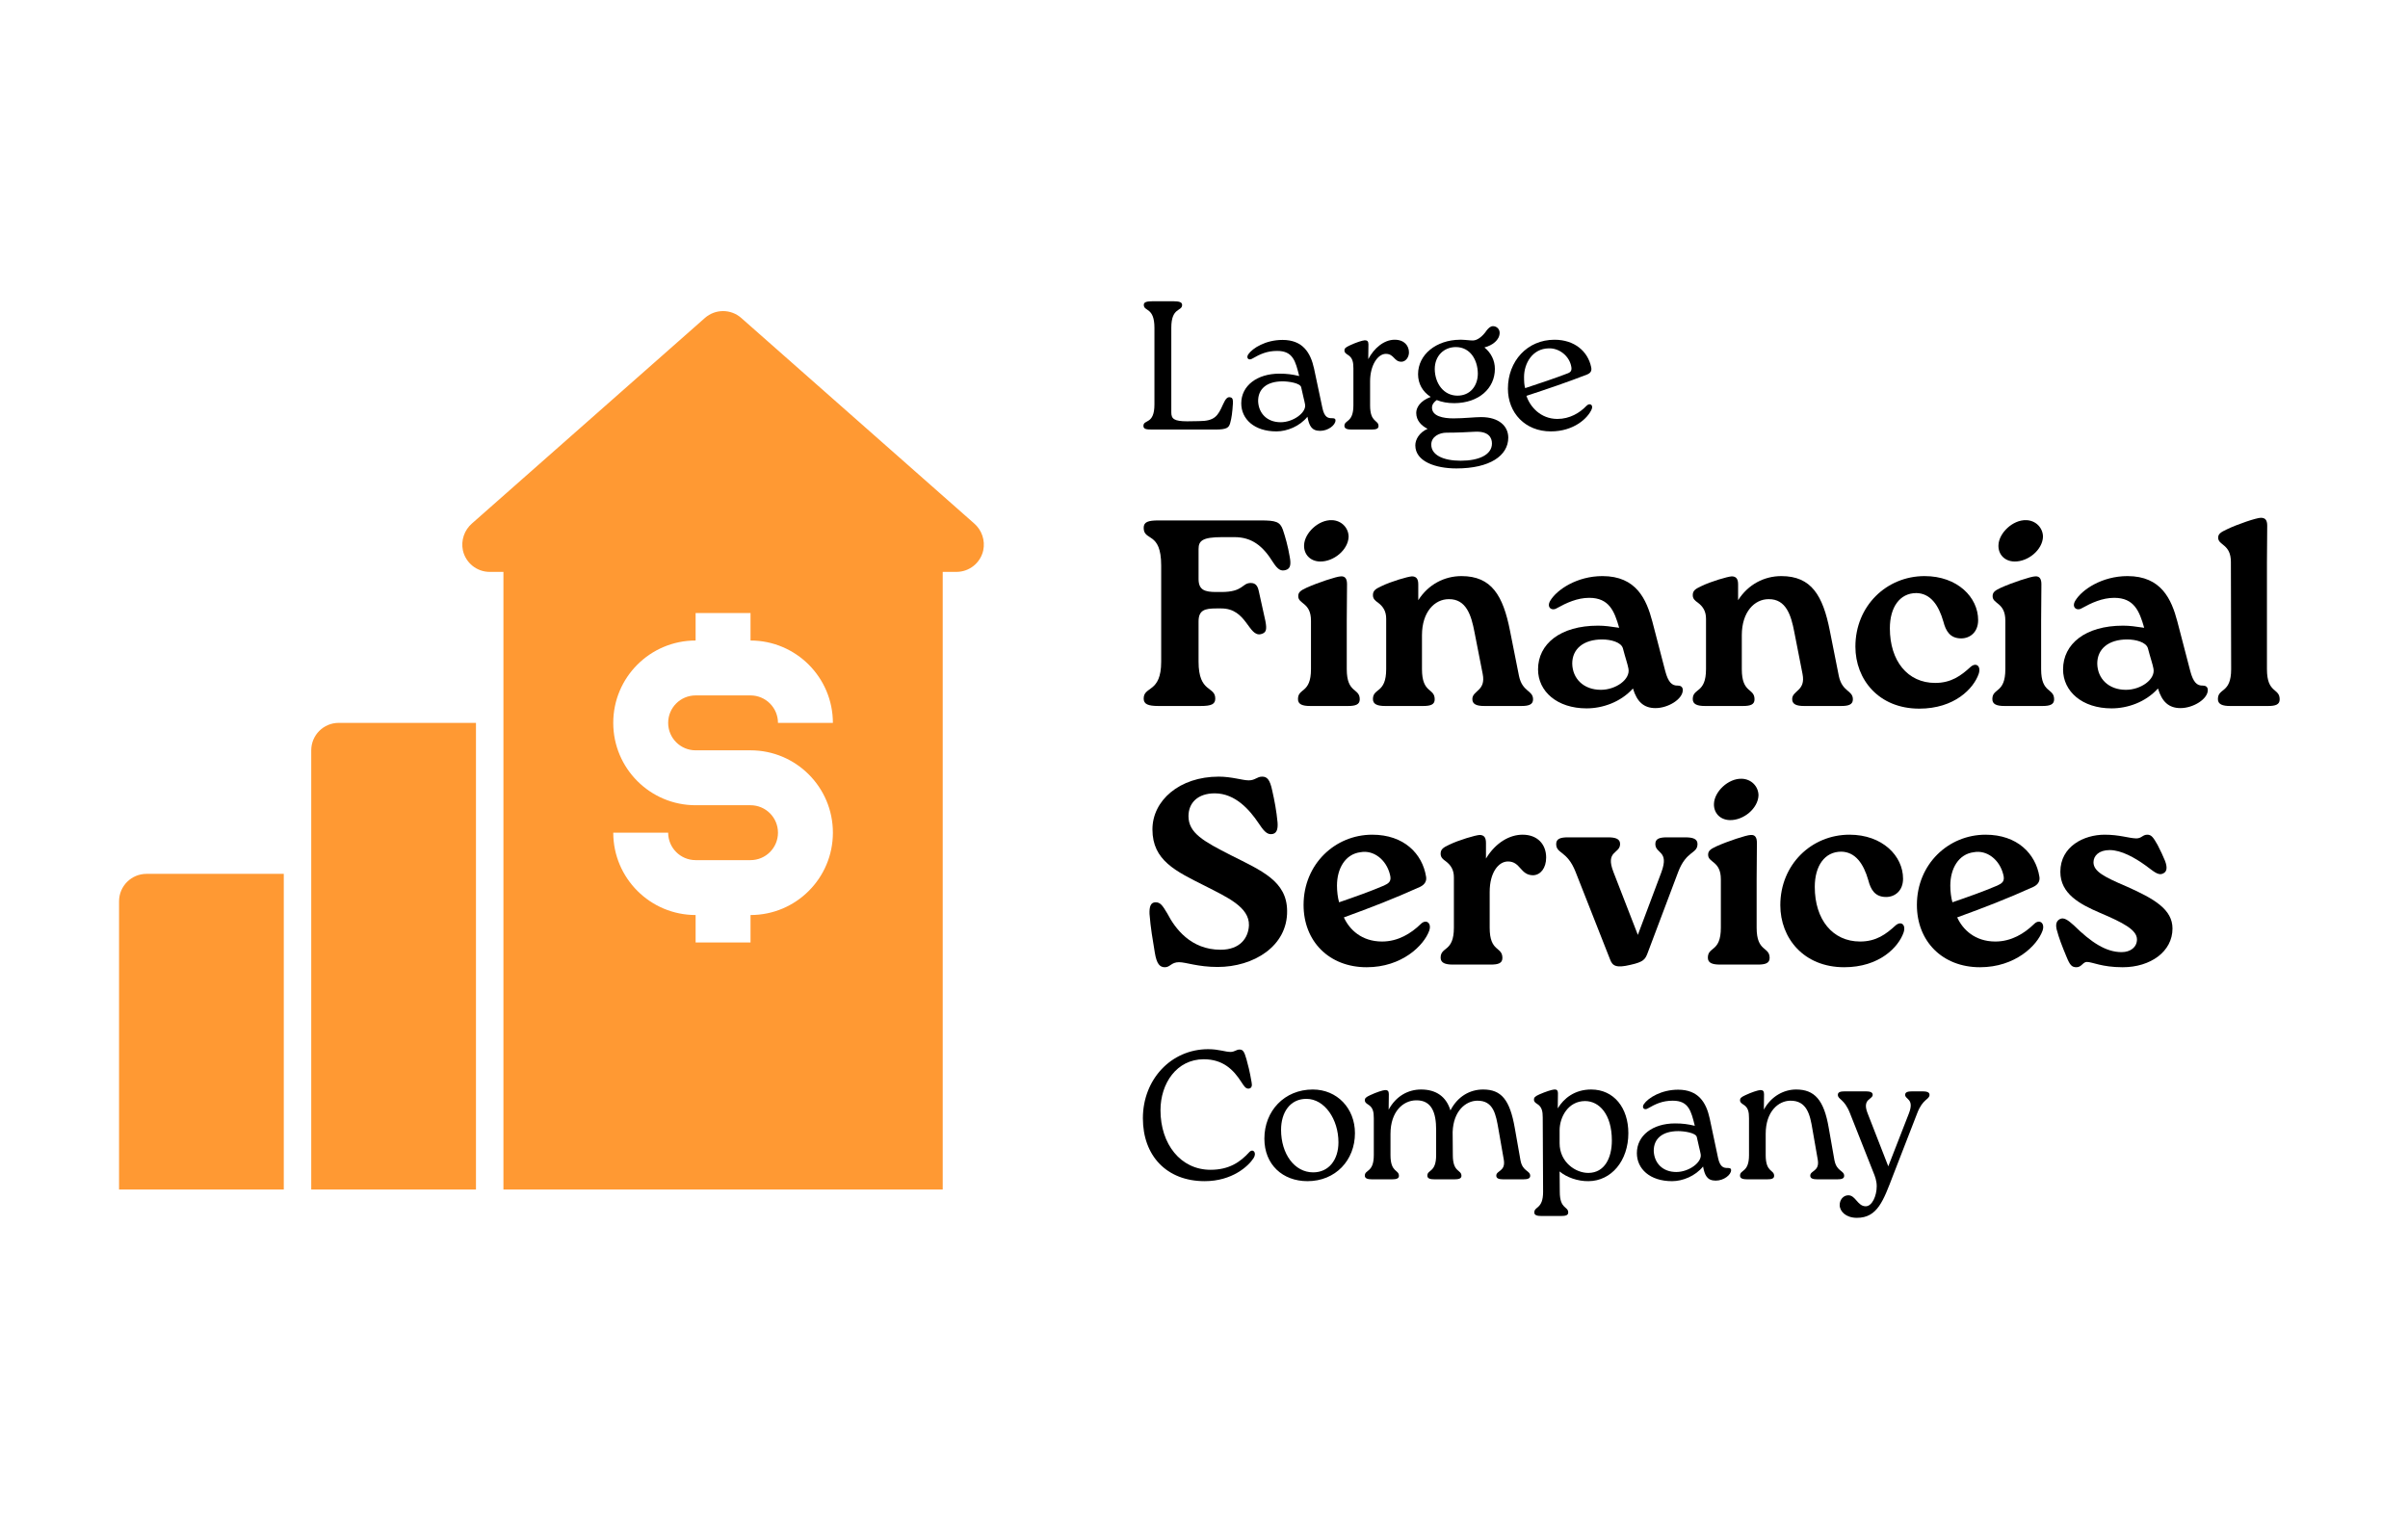
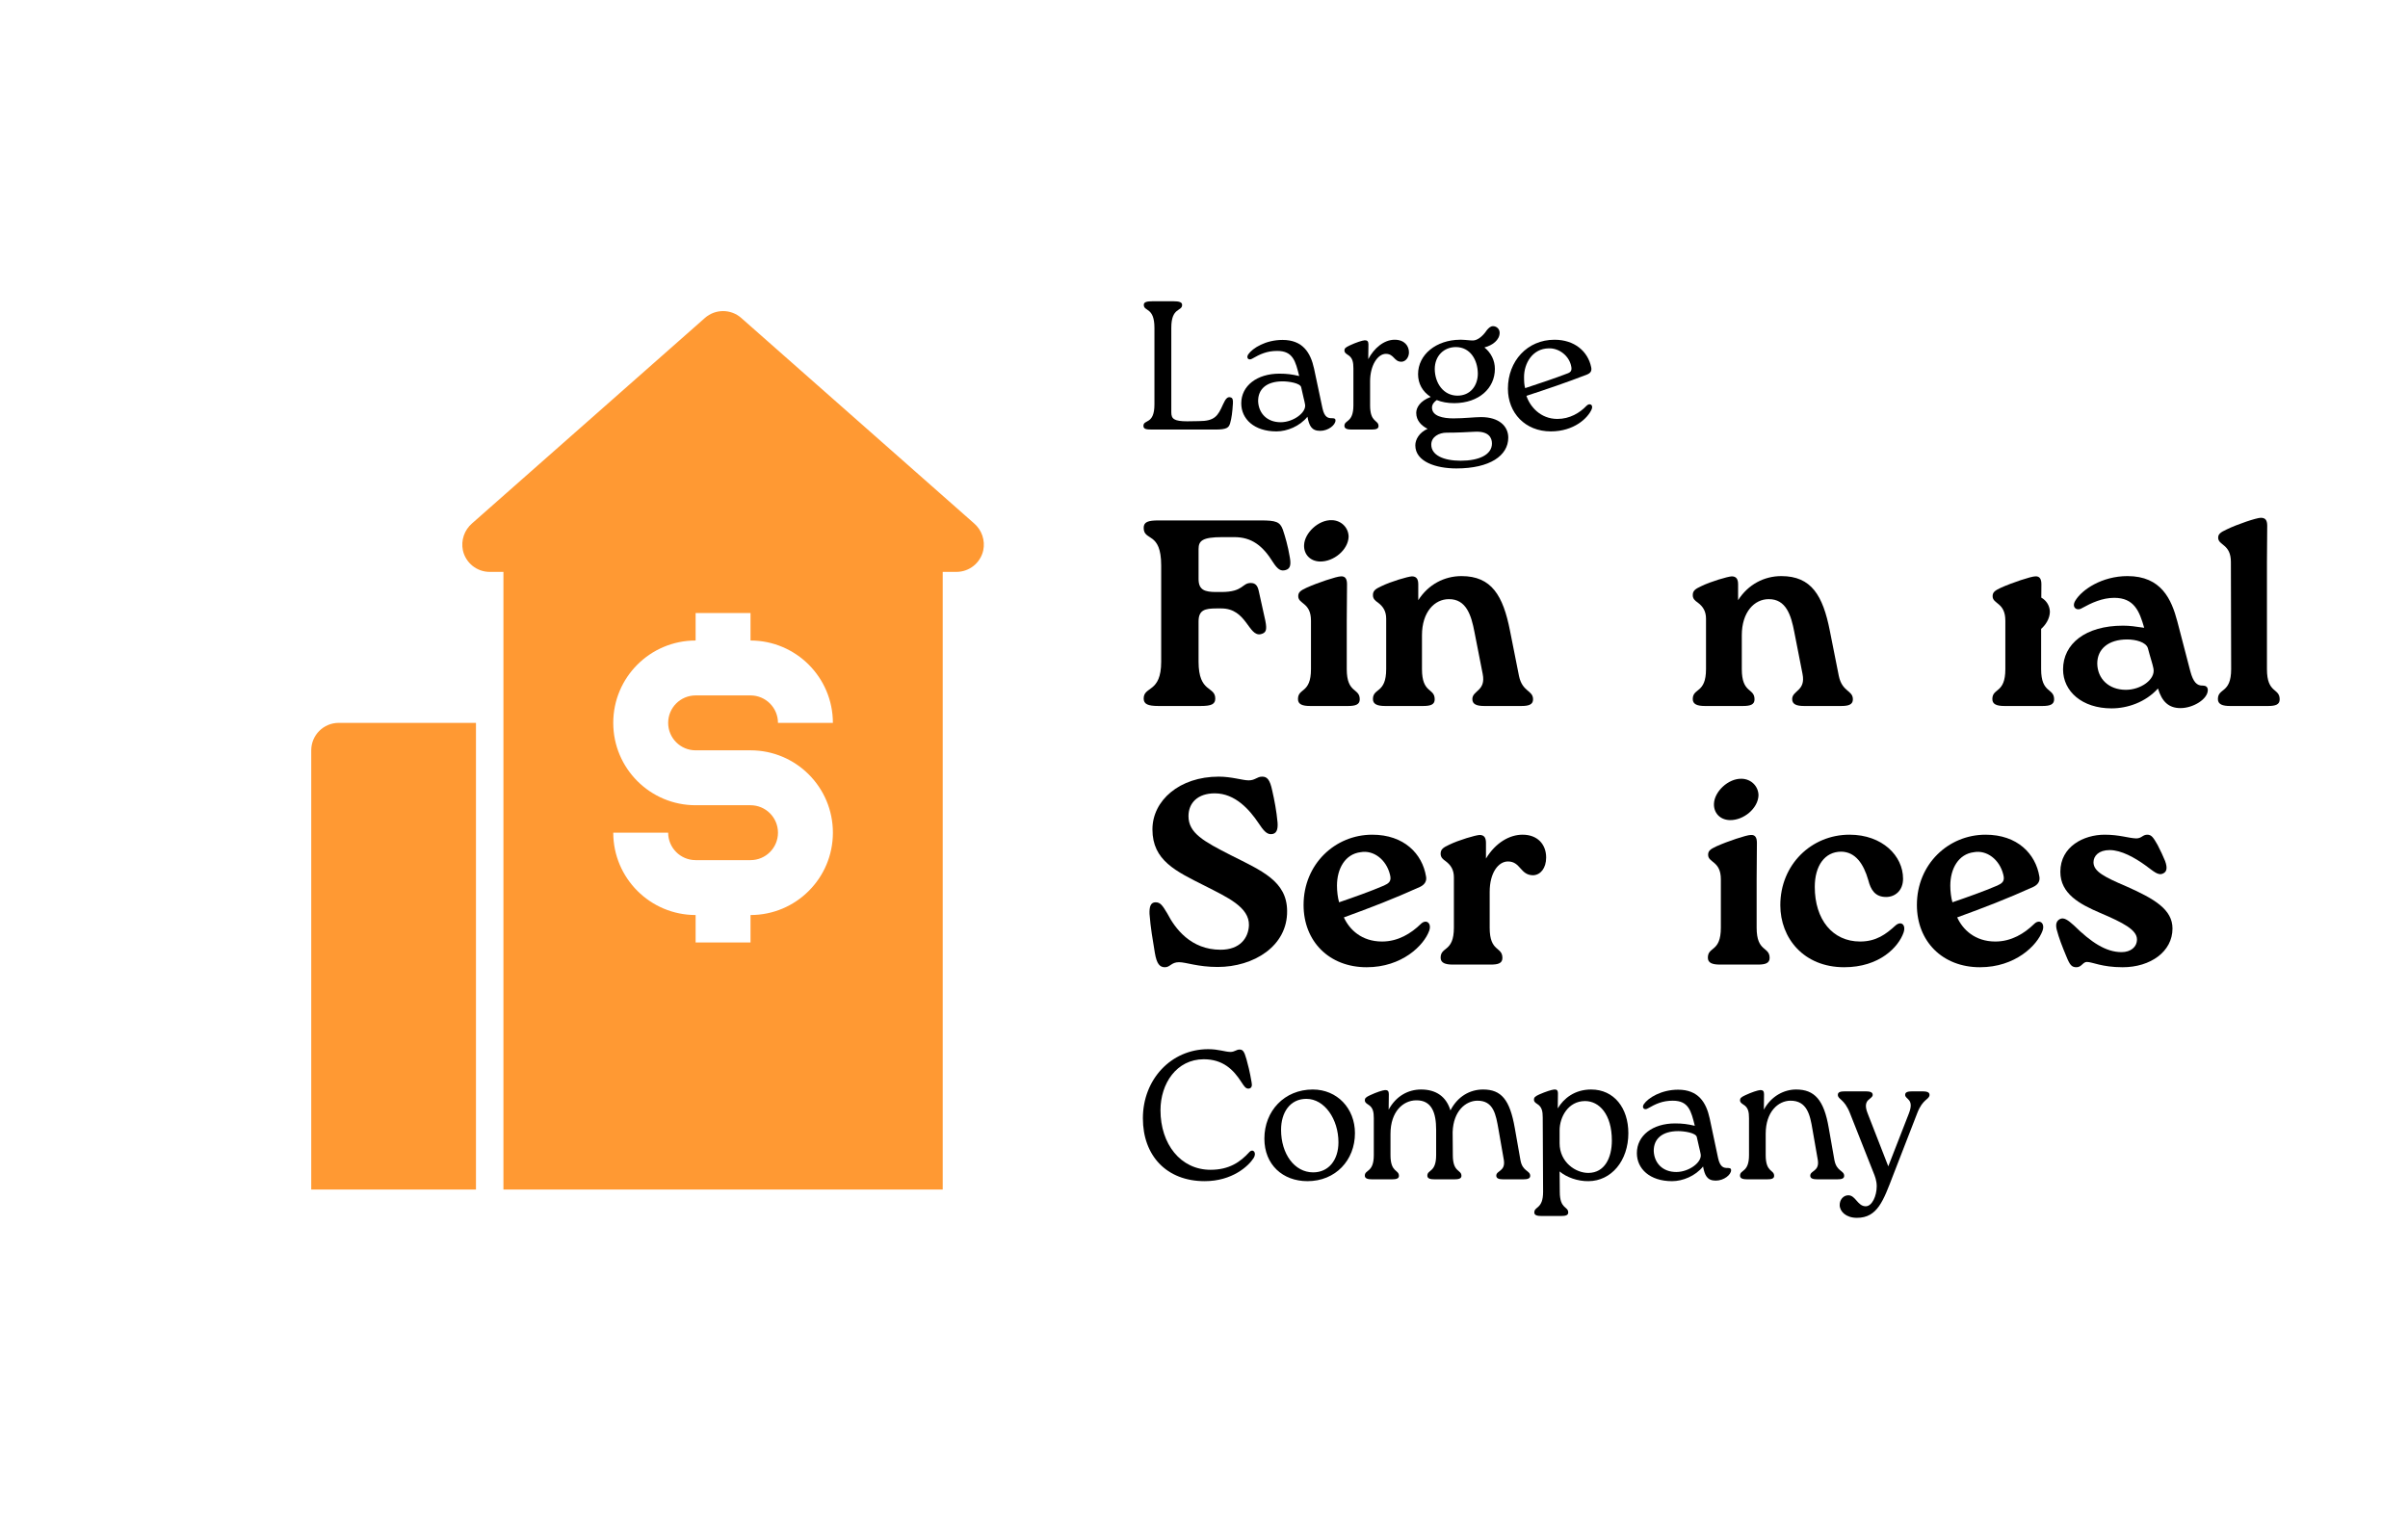
<svg xmlns="http://www.w3.org/2000/svg" viewBox="0 0 1251.373 800">
  <path d="m640.708 209.731c-.286 4.573-.667 7.527-1.429 10.195-.667 2.287-1.62 3.334-7.718 3.334h-32.584c-3.239 0-4.764-.19-4.764-1.906 0-3.525 5.716-.476 5.716-11.147v-39.825c0-10.862-5.525-8.384-5.525-11.91 0-1.429 1.334-1.905 4.764-1.905h10.48c3.144 0 4.668.476 4.668 1.905 0 3.525-5.621 1.048-5.621 11.91v43.922c0 3.335 1.334 4.668 8.289 4.668l6.003-.095c8.288 0 9.908-2.667 12.576-8.67 1.429-3.239 2.477-4.002 3.716-3.716 1.429.19 1.524 1.524 1.429 3.239z" />
  <path d="m694.022 218.497c0 2.382-3.716 5.431-8.003 5.431-4.478 0-5.717-2.763-6.574-7.336-4.001 4.955-10.575 7.622-16.102 7.622-11.624 0-18.293-6.479-18.293-14.577 0-9.146 8.193-15.435 19.817-15.435 4.002 0 6.669.381 10.29 1.238-1.905-7.622-3.144-13.053-11.434-13.053-5.431 0-8.956 1.715-12.957 4.002-1.81 1.143-3.335-.286-2.097-2.191 2.287-3.335 9.146-7.527 17.817-7.527 10.479 0 14.577 6.574 16.387 14.863l4.383 20.675c1.048 4.859 3.049 5.145 4.859 5.145 1.048 0 1.905.095 1.905 1.144zm-15.815-8.289c-.381-2.191-1.144-4.668-2.001-8.861-.381-2.287-6.669-3.144-9.623-3.144-8.384 0-12.862 4.002-12.767 10.385.286 6.193 4.573 10.861 11.719 10.861 6.574 0 13.434-5.05 12.672-9.242z" />
  <path d="m732.198 183.149c0 2.478-1.619 4.764-3.811 4.859-4.002.095-3.812-4.097-8.194-4.097-4.192 0-8.193 5.907-8.193 14.291v12.481c0 9.146 4.383 7.432 4.383 10.767 0 1.429-1.334 1.81-3.716 1.81h-10.194c-2.191 0-3.812-.381-3.812-1.906 0-3.239 4.669-1.524 4.669-10.671v-19.15c0-3.239-.382-5.621-2.954-7.146-1.048-.667-1.715-1.239-1.715-2.191 0-1.048.477-1.62 2.763-2.667 3.24-1.524 6.479-2.573 7.814-2.668 1.238 0 1.905.477 1.905 2.096l-.096 7.717c2.954-5.621 8.099-10.099 13.72-10.099 5.146 0 7.432 3.239 7.432 6.574z" />
  <path d="m783.806 227.452c0 9.337-9.527 16.007-26.963 16.007-10.671 0-21.342-3.525-21.342-12.005 0-2.954 2.001-6.669 6.384-8.575-3.049-1.524-5.907-4.192-5.907-8.289 0-2.668 1.905-6.193 7.526-8.289-4.287-2.763-6.573-6.955-6.573-11.815 0-10.29 9.527-17.816 21.723-17.912h.857c2.953.095 4.001.381 5.907.381 2.191 0 4.954-1.905 7.24-5.335.953-1.143 1.906-2.096 3.24-2.096 1.715 0 3.43 1.334 3.43 3.43 0 3.716-3.716 6.574-7.908 7.622 3.525 2.858 5.431 6.86 5.431 11.148 0 10.099-8.289 17.721-21.056 17.816-3.525 0-6.574-.572-9.146-1.62-1.238.857-2.478 2.191-2.478 3.906 0 4.478 5.717 5.621 11.148 5.621 5.336 0 11.052-.667 14.387-.667 9.337 0 14.101 4.764 14.101 10.671zm-8.479 3.049c0-2.953-1.619-6.574-9.241-6.098-3.716.191-8.289.477-14.387.477-3.812 0-7.908 2.096-7.908 6.193 0 5.431 6.193 8.384 15.34 8.384 9.337 0 16.196-3.049 16.196-8.956zm-29.726-38.682c.095 7.527 4.668 13.815 11.813 13.815 6.574 0 10.576-5.05 10.576-11.528-.096-7.146-4.002-13.72-11.434-13.72-6.192 0-10.956 4.573-10.956 11.433z" />
  <path d="m827.165 212.685c-2.001 4.668-9.242 11.528-21.247 11.528-13.338 0-22.294-9.623-22.294-22.199 0-14.387 10.099-25.439 24.2-25.439 10.385 0 17.34 6.002 19.055 14.196.381 1.715 0 3.049-2.191 3.907-10.29 4.002-20.389 7.431-31.44 11.052 1.81 5.526 7.24 12.005 16.102 12.005 6.383 0 11.623-3.144 15.053-6.765 1.62-1.715 3.716-.667 2.764 1.715zm-35.157-16.769c0 2.382.096 4.192.572 5.812 7.812-2.573 15.244-5.05 22.199-7.717 1.524-.572 2.096-1.524 1.81-3.24-.952-5.907-6.479-9.909-11.719-9.718-8.574.095-12.862 7.908-12.862 14.863z" />
  <path d="m593.927 581.216c0-20.198 14.673-35.919 33.918-35.919 5.526 0 8.86 1.43 11.624 1.43 2.096 0 3.049-1.239 4.668-1.239 1.81 0 2.478 1.049 3.621 5.05.762 2.764 1.715 6.288 2.668 12.005.381 1.81 0 3.049-1.43 3.239-1.619.19-2.478-1.238-3.906-3.43-4.097-6.384-9.527-11.815-19.531-11.815-14.102 0-22.485 12.577-22.485 26.487 0 17.626 10.48 30.964 26.011 30.964 9.718 0 15.529-4.097 20.102-9.146 1.905-2.096 4.097.191 2.287 3.049-2.668 4.192-11.148 12.005-25.439 12.005-19.818 0-32.108-13.243-32.108-32.68z" />
  <path d="m657.065 591.792c0-14.387 10.385-25.534 25.152-25.534 12.672 0 21.914 9.813 21.914 22.676 0 14.101-10.1 24.962-24.677 24.962-12.862 0-22.39-8.574-22.39-22.104zm38.491 1.905c0-11.909-7.146-22.58-16.673-22.58-8.48 0-13.148 7.05-13.148 16.102 0 12.481 6.955 22.104 16.673 22.104 8.099 0 13.148-6.479 13.148-15.625z" />
  <path d="m790.155 603.034c1.048 5.907 5.049 5.24 5.049 8.099 0 1.429-1.429 1.81-3.715 1.81h-10.195c-2.191 0-3.716-.382-3.716-1.906 0-2.763 4.955-2.096 3.907-8.288l-2.764-15.816c-1.334-7.526-2.477-14.958-11.052-14.863-5.907.096-12.386 5.24-12.767 16.293l.095 12.004c0 9.146 4.479 7.432 4.479 10.767 0 1.429-1.43 1.81-3.716 1.81h-10.195c-2.286 0-3.811-.382-3.811-1.906 0-3.239 4.573-1.524 4.573-10.671v-13.243c0-8.574-2.191-15.435-10.48-15.244-6.669.096-13.243 5.812-13.243 17.436v11.052c0 9.146 4.383 7.432 4.383 10.767 0 1.429-1.334 1.81-3.716 1.81h-10.194c-2.191 0-3.812-.382-3.812-1.906 0-3.239 4.669-1.524 4.669-10.671v-19.15c0-3.239-.382-5.621-2.954-7.146-1.048-.667-1.715-1.238-1.715-2.191 0-1.048.477-1.619 2.763-2.667 3.24-1.524 6.479-2.573 7.814-2.668 1.238 0 1.905.477 1.905 2.096l-.096 8.099c3.812-7.051 10.1-10.48 16.864-10.48 7.717 0 13.053 3.62 15.244 10.861 3.716-7.241 10.099-10.861 16.959-10.861 9.527 0 13.91 5.336 16.482 20.008l2.954 16.769z" />
  <path d="m846.212 588.934c0 14.387-8.86 24.867-20.675 24.962-5.621.096-11.433-2-15.054-5.049l.096 10.575c0 9.146 4.383 7.432 4.383 10.767 0 1.429-1.334 1.81-3.716 1.81h-10.194c-2.191 0-3.716-.381-3.716-1.81 0-3.335 4.573-1.62 4.573-10.767l-.19-38.587c0-3.144-.382-5.525-2.858-7.05-1.048-.667-1.715-1.239-1.715-2.191 0-1.144.476-1.716 2.763-2.764 3.239-1.429 6.479-2.477 7.812-2.572 1.238-.095 1.905.381 1.905 2.096l-.095 7.718c3.049-5.144 8.765-9.813 17.34-9.813 11.909 0 19.341 9.623 19.341 22.676zm-8.574 3.811c0-13.72-6.67-20.483-13.91-20.483-8.766 0-13.244 8.288-13.244 15.244v6.669c0 9.908 8.385 15.53 15.054 15.435 8.289-.096 12.101-7.718 12.101-16.864z" />
  <path d="m899.612 608.18c0 2.382-3.716 5.431-8.003 5.431-4.478 0-5.717-2.764-6.574-7.337-4.001 4.955-10.575 7.622-16.102 7.622-11.624 0-18.293-6.479-18.293-14.577 0-9.146 8.193-15.435 19.817-15.435 4.002 0 6.669.381 10.29 1.238-1.905-7.622-3.144-13.053-11.434-13.053-5.431 0-8.956 1.716-12.957 4.002-1.81 1.144-3.335-.286-2.097-2.191 2.287-3.335 9.146-7.526 17.817-7.526 10.479 0 14.577 6.573 16.387 14.862l4.383 20.675c1.048 4.859 3.049 5.146 4.859 5.146 1.048 0 1.905.095 1.905 1.144zm-15.815-8.289c-.381-2.191-1.144-4.669-2.001-8.861-.381-2.286-6.669-3.144-9.623-3.144-8.384 0-12.862 4.001-12.767 10.385.286 6.193 4.573 10.861 11.719 10.861 6.574 0 13.434-5.05 12.672-9.241z" />
  <path d="m953.318 603.034c1.144 5.907 5.05 5.24 5.05 8.099 0 1.429-1.334 1.81-3.716 1.81h-10.1c-2.286 0-3.811-.382-3.811-1.906 0-2.763 4.954-2.096 3.906-8.288l-2.764-15.816c-1.238-7.526-2.858-14.958-11.528-14.863-6.192.096-12.767 5.622-12.767 17.245v11.052c0 9.146 4.383 7.432 4.383 10.767 0 1.429-1.334 1.81-3.716 1.81h-10.194c-2.191 0-3.812-.382-3.812-1.906 0-3.239 4.669-1.524 4.669-10.671v-19.15c0-3.239-.382-5.621-2.954-7.146-1.048-.667-1.715-1.238-1.715-2.191 0-1.048.477-1.619 2.763-2.667 3.24-1.524 6.479-2.573 7.814-2.668 1.238 0 1.905.477 1.905 2.096l-.096 8.099c3.812-7.051 10.48-10.48 16.769-10.48 9.527 0 14.482 5.336 16.959 20.008l2.954 16.769z" />
  <path d="m999.002 567.211c2.191 0 3.716.381 3.716 1.81 0 2.478-3.525 2.001-6.384 9.528l-12.576 32.394c-5.05 13.148-8.099 22.009-18.77 22.009-5.717 0-8.956-3.335-8.956-6.67 0-2.572 1.715-4.954 4.383-5.049 3.906-.096 4.859 5.716 9.146 5.716 3.335 0 5.717-5.431 5.717-10.385 0-2.858-.857-5.144-1.81-7.432l-12.1-30.583c-2.954-7.527-6.289-7.051-6.289-9.528 0-1.429 1.334-1.81 3.716-1.81h10.671c2.191 0 3.716.381 3.716 1.81 0 2.478-5.621 2.001-2.667 9.528l10.766 27.63 10.767-27.63c2.858-7.527-2.001-7.051-2.001-9.528 0-1.429 1.429-1.81 3.716-1.81h5.24z" />
  <path d="m668.189 296.252c-2.617.826-4.271-.414-6.613-3.996-5.373-8.68-11.159-13.088-20.114-13.088h-6.338c-10.332 0-12.261 1.929-12.261 6.2v15.567c0 5.787 3.306 6.751 9.23 6.751h2.617c11.573 0 10.608-4.684 15.293-4.684 2.617 0 3.582 1.652 4.133 4.133l3.444 15.568c.965 4.959.275 6.199-2.342 6.889-6.476 1.515-7.302-13.364-20.528-13.364h-2.617c-5.925 0-9.23.826-9.23 6.751v20.941c0 16.395 8.679 12.537 8.679 19.15 0 2.893-1.929 3.857-7.577 3.857h-21.905c-5.511 0-7.716-.965-7.716-3.857 0-6.613 9.093-2.756 9.093-19.15v-50.012c0-17.91-9.093-12.399-9.093-19.564 0-3.03 2.205-3.857 7.716-3.857h53.042c7.99 0 10.058.689 11.572 4.822 1.24 3.72 2.618 8.404 3.582 14.19.69 3.72.414 6.061-2.066 6.751z" />
  <path d="m681.277 322.566c0-9.507-6.613-8.542-6.613-12.676 0-1.929.964-2.893 4.271-4.408 5.787-2.618 15.706-5.924 17.91-5.924 2.205-.139 3.169 1.239 3.169 4.133l-.138 18.875v25.212c0 12.812 6.751 9.644 6.751 15.706 0 2.755-2.342 3.444-6.061 3.444h-19.702c-3.995 0-6.337-.827-6.337-3.582 0-5.925 6.751-2.756 6.751-15.568v-25.212zm-3.582-39.128c.138-6.337 7.439-13.363 14.466-13.088 4.96.138 8.68 3.995 8.68 8.68-.275 6.751-7.716 12.95-14.88 12.812-5.235-.138-8.403-3.857-8.266-8.404z" />
  <path d="m789.385 351.36c1.791 8.404 7.302 7.302 7.302 12.124 0 2.755-2.342 3.444-6.062 3.444h-19.287c-3.858 0-6.2-.827-6.2-3.582 0-4.547 7.164-4.134 5.373-13.089l-4.271-21.768c-1.653-8.68-4.271-17.222-13.364-17.084-7.302 0-13.915 6.613-13.915 18.737v17.635c0 12.812 6.613 9.644 6.613 15.706 0 2.755-2.204 3.444-6.061 3.444h-19.702c-3.857 0-6.337-.827-6.337-3.582 0-5.925 6.889-2.756 6.889-15.568v-26.177c0-3.857-1.516-6.338-4.271-8.404-1.378-.964-2.617-1.929-2.617-3.857 0-2.204 1.102-3.169 4.408-4.685 5.098-2.479 13.64-4.959 15.844-5.097 2.343 0 3.307 1.377 3.307 4.133v8.267c5.235-8.267 13.64-12.538 22.457-12.538 15.706 0 21.63 10.195 25.212 28.382l4.685 23.559z" />
-   <path d="m874.5 358.662c0 4.685-7.578 9.368-14.19 9.368-6.062 0-9.645-3.306-11.711-10.194-6.476 7.164-15.844 10.332-24.11 10.332-15.292 0-25.212-8.817-25.212-20.252 0-13.227 11.573-22.732 31.137-22.732 3.582 0 6.337.413 11.021 1.103-2.481-8.68-5.235-15.568-15.568-15.568-6.199 0-11.849 2.617-16.809 5.373-2.617 1.653-5.511-.413-3.443-3.857 3.443-5.787 13.914-12.813 27.141-12.813 17.635 0 22.87 12.124 25.901 23.56l6.75 25.901c1.516 5.648 3.444 7.577 6.476 7.439 1.516 0 2.618.689 2.618 2.342zm-28.243-11.159c-.414-2.343-1.653-5.787-2.894-10.608-.965-3.169-6.338-4.547-10.746-4.547-9.782 0-15.568 4.96-15.568 12.537.138 7.854 5.924 13.64 14.879 13.64 7.716 0 15.431-5.373 14.329-11.021z" />
  <path d="m955.591 351.36c1.791 8.404 7.302 7.302 7.302 12.124 0 2.755-2.342 3.444-6.062 3.444h-19.287c-3.858 0-6.2-.827-6.2-3.582 0-4.547 7.164-4.134 5.373-13.089l-4.271-21.768c-1.653-8.68-4.271-17.222-13.364-17.084-7.302 0-13.915 6.613-13.915 18.737v17.635c0 12.812 6.613 9.644 6.613 15.706 0 2.755-2.204 3.444-6.061 3.444h-19.702c-3.857 0-6.337-.827-6.337-3.582 0-5.925 6.889-2.756 6.889-15.568v-26.177c0-3.857-1.516-6.338-4.271-8.404-1.378-.964-2.617-1.929-2.617-3.857 0-2.204 1.102-3.169 4.408-4.685 5.098-2.479 13.64-4.959 15.844-5.097 2.343 0 3.307 1.377 3.307 4.133v8.267c5.235-8.267 13.64-12.538 22.457-12.538 15.706 0 21.63 10.195 25.212 28.382l4.685 23.559z" />
-   <path d="m964.2 336.067c0-21.079 16.119-36.648 35.958-36.648 17.084 0 27.83 11.023 27.83 22.87 0 6.338-4.271 9.507-8.817 9.507-5.787 0-7.991-3.857-9.23-8.68-2.481-8.68-6.751-14.741-14.053-14.88-8.68 0-13.777 7.44-13.777 18.324 0 16.945 9.23 28.381 23.559 28.381 8.404 0 13.502-3.857 18.323-8.267 2.894-2.617 5.649-.551 4.271 3.582-2.618 7.578-12.537 18.049-30.861 18.049-21.079 0-33.202-15.155-33.202-32.239z" />
-   <path d="m1042.122 322.566c0-9.507-6.613-8.542-6.613-12.676 0-1.929.964-2.893 4.271-4.408 5.787-2.618 15.706-5.924 17.91-5.924 2.205-.139 3.169 1.239 3.169 4.133l-.138 18.875v25.212c0 12.812 6.751 9.644 6.751 15.706 0 2.755-2.342 3.444-6.061 3.444h-19.702c-3.995 0-6.337-.827-6.337-3.582 0-5.925 6.751-2.756 6.751-15.568v-25.212zm-3.582-39.128c.138-6.337 7.439-13.363 14.466-13.088 4.96.138 8.68 3.995 8.68 8.68-.275 6.751-7.716 12.95-14.88 12.812-5.235-.138-8.403-3.857-8.266-8.404z" />
+   <path d="m1042.122 322.566c0-9.507-6.613-8.542-6.613-12.676 0-1.929.964-2.893 4.271-4.408 5.787-2.618 15.706-5.924 17.91-5.924 2.205-.139 3.169 1.239 3.169 4.133l-.138 18.875v25.212c0 12.812 6.751 9.644 6.751 15.706 0 2.755-2.342 3.444-6.061 3.444h-19.702c-3.995 0-6.337-.827-6.337-3.582 0-5.925 6.751-2.756 6.751-15.568v-25.212zc.138-6.337 7.439-13.363 14.466-13.088 4.96.138 8.68 3.995 8.68 8.68-.275 6.751-7.716 12.95-14.88 12.812-5.235-.138-8.403-3.857-8.266-8.404z" />
  <path d="m1147.338 358.662c0 4.685-7.578 9.368-14.19 9.368-6.062 0-9.645-3.306-11.711-10.194-6.476 7.164-15.844 10.332-24.11 10.332-15.292 0-25.212-8.817-25.212-20.252 0-13.227 11.573-22.732 31.137-22.732 3.582 0 6.337.413 11.021 1.103-2.481-8.68-5.235-15.568-15.568-15.568-6.199 0-11.849 2.617-16.809 5.373-2.617 1.653-5.511-.413-3.443-3.857 3.443-5.787 13.914-12.813 27.141-12.813 17.635 0 22.87 12.124 25.901 23.56l6.75 25.901c1.516 5.648 3.444 7.577 6.476 7.439 1.516 0 2.618.689 2.618 2.342zm-28.243-11.159c-.414-2.343-1.653-5.787-2.894-10.608-.965-3.169-6.338-4.547-10.746-4.547-9.782 0-15.568 4.96-15.568 12.537.138 7.854 5.924 13.64 14.879 13.64 7.716 0 15.431-5.373 14.329-11.021z" />
  <path d="m1159.336 292.118c0-9.506-6.613-8.542-6.613-12.675 0-1.791 1.103-2.755 4.408-4.271 5.649-2.756 15.568-6.062 17.773-6.062 2.343 0 3.307 1.24 3.307 4.134l-.138 18.874v55.66c0 12.812 6.613 9.644 6.613 15.706 0 2.755-2.204 3.444-6.061 3.444h-19.702c-3.857 0-6.337-.827-6.337-3.582 0-5.925 6.889-2.756 6.889-15.568l-.138-55.66z" />
  <path d="m612.668 500.091c-3.996 0-4.547 2.618-7.302 2.618-2.618 0-4.271-1.653-5.235-7.578-1.103-6.612-2.205-12.95-2.756-20.114-.138-3.72.551-6.061 3.169-6.061 2.479 0 3.582 1.653 6.061 5.786 3.996 7.715 12.124 18.875 27.692 18.875 10.195 0 14.466-6.2 14.741-12.676.276-9.506-11.297-14.604-22.87-20.527-15.017-7.578-27.278-13.089-27.278-29.346 0-15.018 14.053-27.417 34.442-27.417 6.751 0 12.399 1.929 15.568 1.929 3.444 0 4.271-1.929 7.026-1.929 2.481 0 3.996 1.378 5.235 7.303 1.103 4.821 2.204 10.471 2.756 16.532.275 3.72-.552 6.062-3.444 6.062-2.204 0-3.857-1.791-6.476-5.787-4.546-6.751-11.986-15.431-22.732-15.431-8.817 0-13.639 4.96-13.639 11.849 0 8.817 7.853 13.089 22.181 20.391 15.844 7.99 28.933 13.363 29.07 28.794.275 18.462-17.497 29.208-36.097 29.208-10.333 0-16.395-2.481-20.114-2.481z" />
  <path d="m742.737 483.696c-2.756 7.715-14.19 19.013-32.515 19.013-19.564 0-32.789-13.502-32.789-32.377 0-21.217 16.395-36.509 35.683-36.509 16.532 0 26.039 9.919 27.968 21.768.413 2.204-.552 4.133-3.169 5.373-14.053 6.338-25.212 10.608-39.541 15.844 2.894 6.338 9.231 12.537 19.84 12.537 8.403 0 15.154-4.271 20.114-9.093 2.756-2.756 5.786-.551 4.409 3.444zm-47.945-23.421c0 3.03.414 6.337 1.103 8.68 7.991-2.756 15.844-5.511 23.283-8.68 2.343-1.103 4.134-2.066 3.169-5.648-1.929-7.991-8.68-12.951-15.293-11.711-7.99.964-12.262 8.542-12.262 17.359z" />
  <path d="m803.493 445.671c0 5.512-2.894 9.094-6.751 9.231-6.751 0-6.476-7.164-13.088-7.164-4.96 0-9.507 5.786-9.507 15.844v18.599c0 12.812 6.613 9.645 6.613 15.706 0 2.756-2.204 3.444-6.062 3.444h-19.701c-3.857 0-6.337-.826-6.337-3.582 0-5.924 6.889-2.756 6.889-15.568v-26.177c0-3.857-1.516-6.337-4.271-8.403-1.378-.965-2.617-1.93-2.617-3.858 0-2.204 1.102-3.168 4.408-4.684 5.098-2.481 13.64-4.96 15.844-5.098 2.343 0 3.307 1.378 3.307 4.133v8.129c5.098-8.404 12.399-12.399 19.013-12.399 7.853 0 12.262 5.098 12.262 11.848z" />
-   <path d="m875.807 435.2c3.995 0 6.338.827 6.338 3.444 0 5.235-5.787 3.307-10.058 14.604l-15.844 42.02c-1.24 3.306-2.066 4.684-8.955 6.199-7.439 1.791-9.369.551-10.608-2.894l-17.91-45.464c-4.409-11.16-10.058-9.231-10.058-14.467 0-2.755 2.342-3.444 6.061-3.444h20.941c3.857 0 6.2.827 6.2 3.444 0 5.235-7.854 3.307-3.444 14.604l12.675 32.651 12.262-32.651c4.133-11.298-3.169-9.369-3.169-14.604 0-2.755 2.204-3.444 6.062-3.444h9.506z" />
  <path d="m894.28 456.969c0-9.507-6.613-8.542-6.613-12.675 0-1.929.964-2.894 4.271-4.409 5.787-2.617 15.706-5.924 17.91-5.924 2.205-.138 3.169 1.239 3.169 4.133l-.138 18.875v25.212c0 12.812 6.751 9.645 6.751 15.706 0 2.756-2.342 3.444-6.061 3.444h-19.702c-3.995 0-6.337-.826-6.337-3.582 0-5.924 6.751-2.756 6.751-15.568v-25.212zm-3.582-39.128c.138-6.337 7.439-13.363 14.466-13.088 4.96.138 8.68 3.995 8.68 8.68-.275 6.751-7.716 12.951-14.88 12.812-5.235-.138-8.403-3.857-8.266-8.404z" />
  <path d="m925.181 470.47c0-21.078 16.119-36.647 35.958-36.647 17.084 0 27.83 11.021 27.83 22.87 0 6.337-4.271 9.506-8.817 9.506-5.787 0-7.991-3.857-9.23-8.68-2.481-8.68-6.751-14.741-14.053-14.879-8.68 0-13.777 7.439-13.777 18.323 0 16.946 9.23 28.381 23.559 28.381 8.404 0 13.502-3.857 18.323-8.266 2.894-2.618 5.649-.552 4.271 3.582-2.618 7.577-12.537 18.048-30.861 18.048-21.079 0-33.202-15.155-33.202-32.239z" />
  <path d="m1061.464 483.696c-2.756 7.715-14.19 19.013-32.515 19.013-19.564 0-32.789-13.502-32.789-32.377 0-21.217 16.395-36.509 35.683-36.509 16.532 0 26.039 9.919 27.968 21.768.413 2.204-.552 4.133-3.169 5.373-14.053 6.338-25.212 10.608-39.541 15.844 2.894 6.338 9.231 12.537 19.84 12.537 8.403 0 15.154-4.271 20.114-9.093 2.756-2.756 5.786-.551 4.409 3.444zm-47.945-23.421c0 3.03.414 6.337 1.103 8.68 7.991-2.756 15.844-5.511 23.283-8.68 2.343-1.103 4.134-2.066 3.169-5.648-1.929-7.991-8.68-12.951-15.293-11.711-7.99.964-12.262 8.542-12.262 17.359z" />
  <path d="m1073.875 497.198c-2.342-5.649-3.857-9.507-5.098-14.19-.689-3.031.138-4.547 1.791-5.373 1.929-.965 4.133.551 7.164 3.306 8.955 8.817 16.671 13.915 24.799 13.915 4.685 0 7.991-2.617 7.991-6.612 0-4.96-7.164-8.68-19.15-13.777-10.608-4.547-20.666-9.92-20.666-21.355 0-13.227 12.262-19.288 23.008-19.288 7.715 0 12.399 1.791 16.395 1.929 2.894 0 3.307-1.929 5.787-1.929 2.204 0 3.168 1.516 5.373 5.373 1.791 3.444 2.617 5.373 3.857 8.266 1.378 3.721.826 5.649-.965 6.476-2.617 1.378-4.959-1.103-9.368-4.271-5.373-3.857-12.399-7.854-18.461-7.854-5.649 0-8.404 3.031-8.404 6.338 0 4.822 5.786 7.715 17.084 12.537 14.604 6.476 23.972 11.986 23.972 21.905 0 11.986-11.435 20.115-25.901 20.115-10.884 0-15.705-2.756-18.599-2.756-2.066 0-2.756 2.756-5.373 2.756-2.481 0-3.444-1.103-5.235-5.511z" />
  <g fill="#f93">
-     <path d="m61.867 468.444v149.813h85.607v-164.081h-71.339c-7.88 0-14.268 6.388-14.268 14.268z" />
    <path d="m161.742 389.971v228.286h85.607v-242.554h-71.339c-7.88 0-14.268 6.388-14.268 14.268z" />
    <path d="m506.223 272.034-121.022-106.783c-5.394-4.759-13.486-4.759-18.88 0l-121.017 106.783c-4.018 3.465-5.836 8.838-4.748 14.031 1.454 6.525 7.243 11.165 13.928 11.165h7.134v321.027h228.286v-321.027h7.134c6.685.001 12.474-4.64 13.928-11.165 1.089-5.191-.727-10.565-4.743-14.031zm-144.73 117.937h28.536c23.64 0 42.804 19.164 42.804 42.804s-19.164 42.804-42.804 42.804v14.268h-28.536v-14.268c-23.629-.026-42.777-19.175-42.804-42.804h28.536c.009 7.876 6.392 14.258 14.268 14.268h28.536c7.88 0 14.268-6.388 14.268-14.268s-6.388-14.268-14.268-14.268h-28.536c-23.64 0-42.804-19.164-42.804-42.804s19.164-42.804 42.804-42.804v-14.268h28.536v14.268c23.629.026 42.777 19.175 42.804 42.804h-28.536c-.009-7.876-6.392-14.258-14.268-14.268h-28.536c-7.88 0-14.268 6.388-14.268 14.268s6.388 14.268 14.268 14.268z" />
  </g>
</svg>